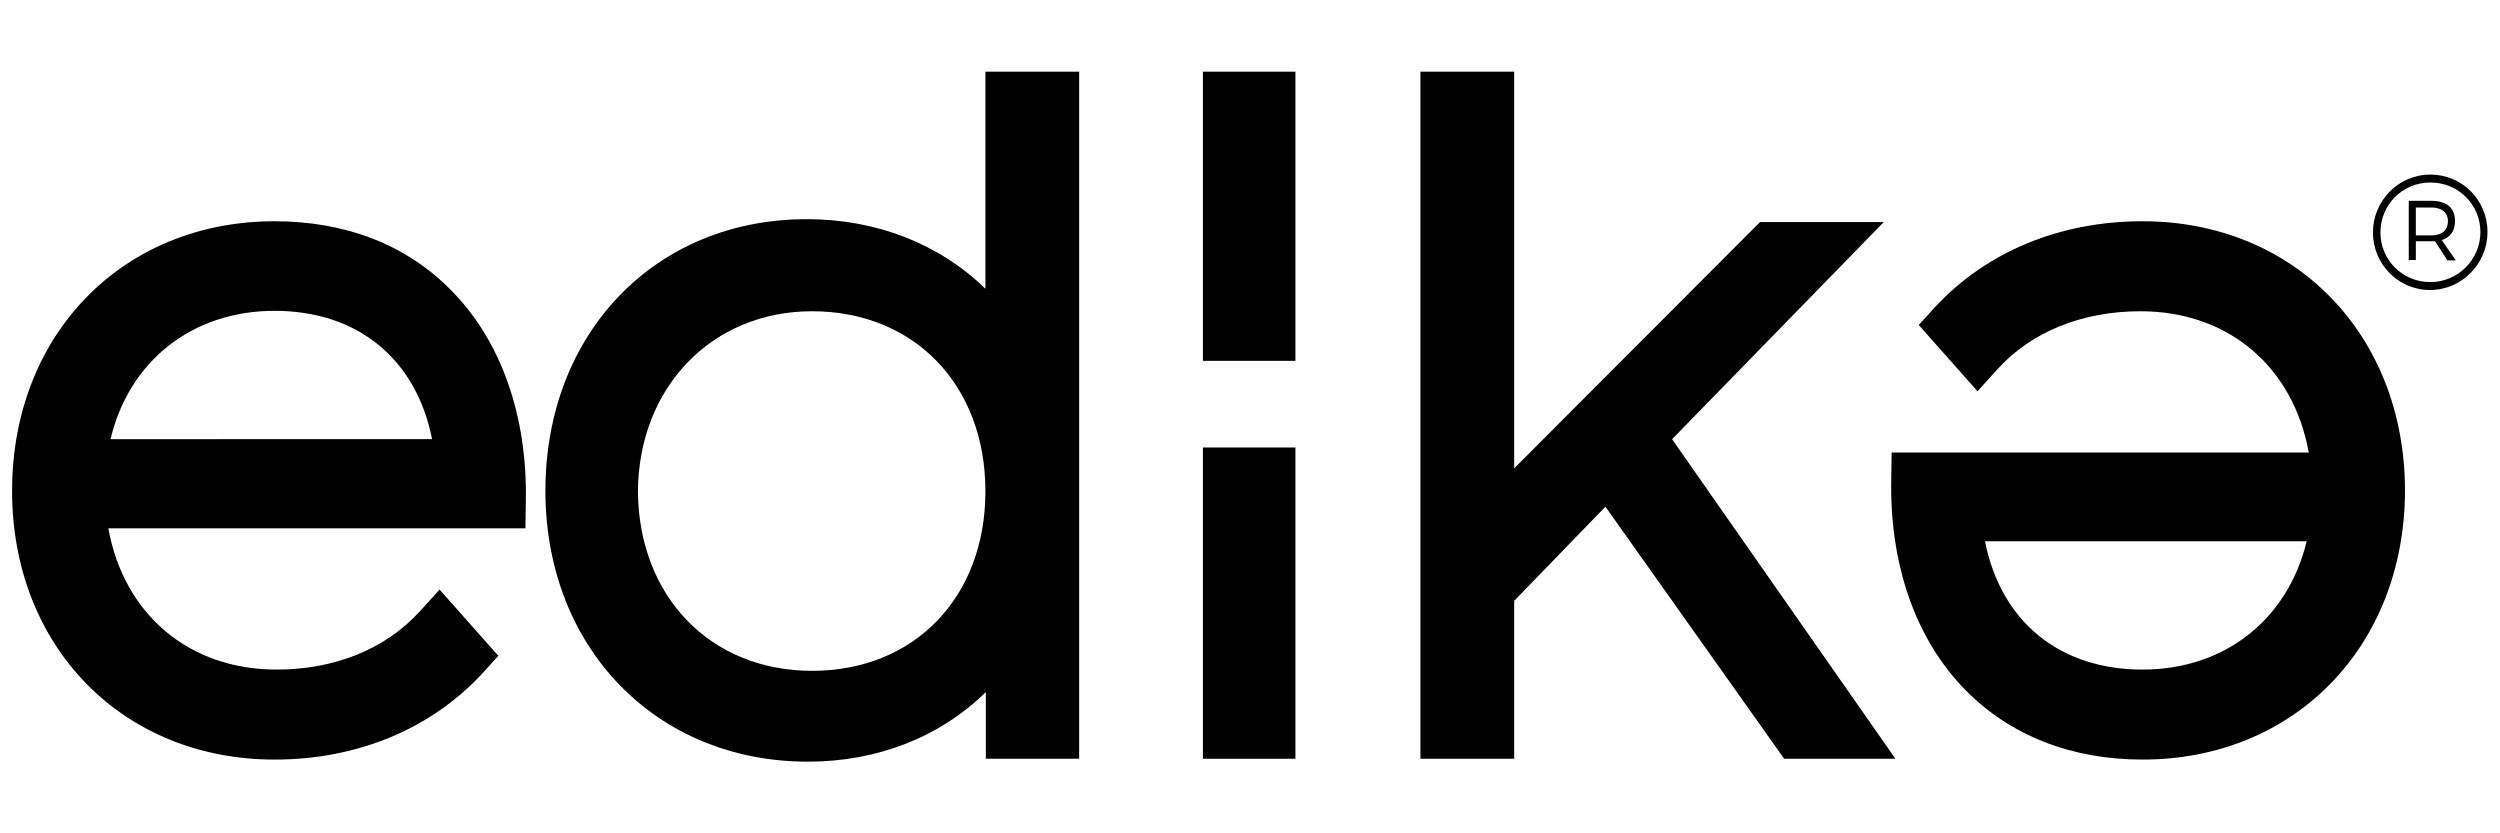
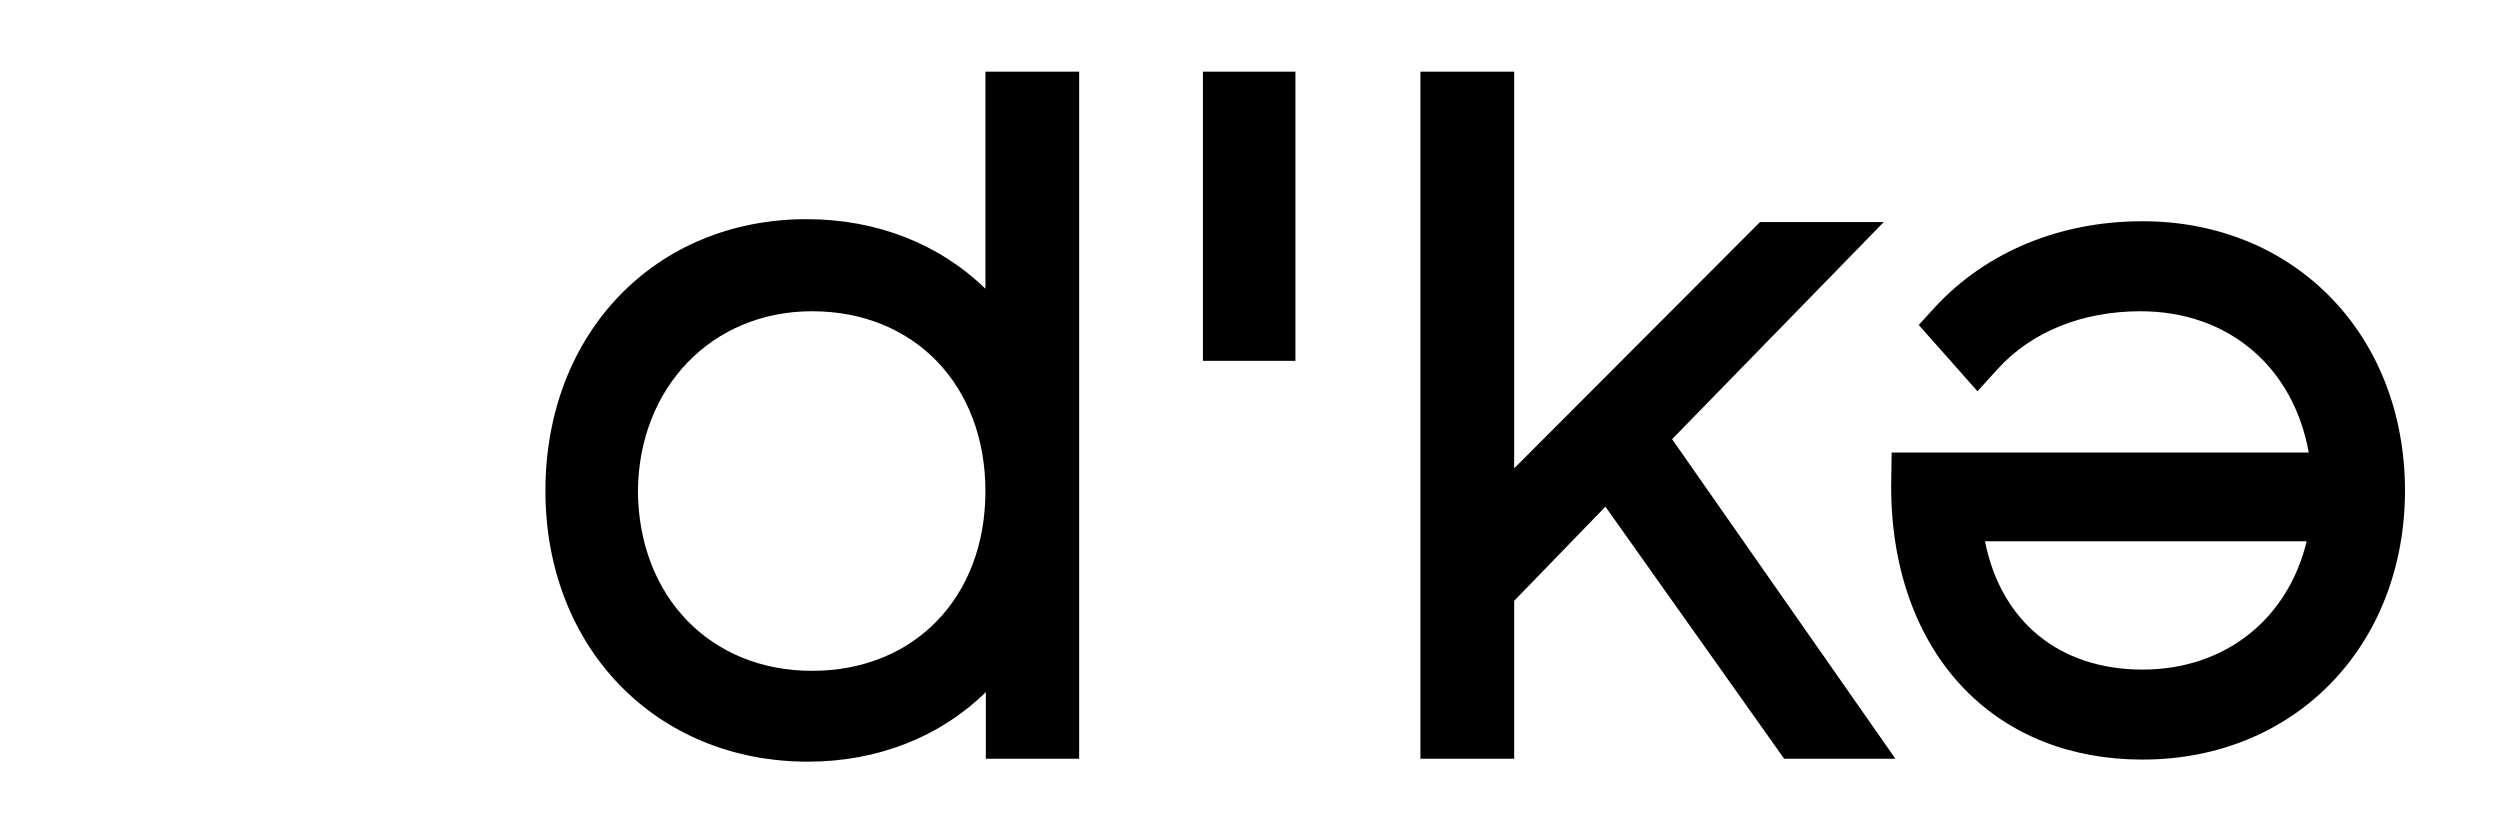
<svg xmlns="http://www.w3.org/2000/svg" id="Layer_1" x="0px" y="0px" viewBox="0 0 600 200" style="enable-background:new 0 0 600 200;" xml:space="preserve">
  <g>
-     <path d="M65.9,53.1c-36.5,0-63,27.2-63,64.7c0,37.4,26.5,64.5,63,64.5c19.8,0,37.4-7.3,49.7-20.5l4-4.4l-14.1-15.9l-4.9,5.4  c-8.2,8.9-20.3,13.8-34.2,13.8c-21.2,0-36.7-13.4-40.4-33.9h100.1l0.1-6.4c0.4-20.6-5.9-38.5-17.8-50.6  C97.7,58.8,83,53.1,65.9,53.1 M26.5,105.5C30.9,86.8,46,74.6,65.9,74.6c20,0,34,11.6,37.8,30.8H26.5z" />
    <path d="M236.5,69.3c-11-10.7-26-16.7-42.9-16.7c-36.4,0-62.7,27.4-62.7,65.2c0,37.6,26.5,65,63,65c16.8,0,31.8-6,42.7-16.7v16H259  V17.2h-22.5V69.3z M194.9,161c-24.4,0-41.6-17.8-41.8-43.1c0.2-25,17.8-43.2,41.8-43.2c24.5,0,41.6,17.7,41.6,43.2  S219.4,161,194.9,161" />
    <rect x="288.7" y="17.2" width="22.2" height="69.4" />
-     <rect x="288.7" y="107.4" width="22.2" height="74.7" />
    <polygon points="452.1,53.3 422.4,53.3 363.4,112.4 363.4,17.2 340.9,17.2 340.9,182.1 363.4,182.1 363.4,144.2 385.3,121.6   428.2,182.1 454.9,182.1 401.3,105.4  " />
    <path d="M514.2,53.1c-19.8,0-37.4,7.3-49.7,20.5l-4,4.4l14.1,15.9l4.9-5.4c8.1-8.9,20.3-13.8,34.2-13.8c21.2,0,36.7,13.4,40.4,33.9  H454l-0.1,6.4c-0.4,20.6,5.9,38.5,17.8,50.6c10.7,10.9,25.4,16.7,42.5,16.7c36.5,0,63-27.2,63-64.7  C577.1,80.2,550.6,53.1,514.2,53.1 M514.2,160.7c-20,0-34-11.6-37.8-30.8h77.2C549.1,148.6,534,160.7,514.2,160.7" />
-     <path d="M597,55.7c0,7.5-6.1,13.9-13.8,13.9c-7.7,0-13.7-6.3-13.7-13.8c0-7.5,6-13.9,13.8-13.9C591,41.9,597,48.1,597,55.7   M595.3,55.7c0-6.5-5.2-11.9-12-11.9c-6.8,0-12,5.4-12,12c0,6.5,5.2,11.9,12,11.9C590,67.7,595.3,62.2,595.3,55.7 M586,57.6  l3.4,4.9h-2l-3-4.6c-0.3,0-0.6,0-0.9,0h-3.7v4.5h-1.7V48.2h5.4c3.7,0,5.7,1.7,5.7,4.8C589.2,55.4,588.1,57,586,57.6 M583.5,56.5  c2.5,0,4-1.2,4-3.4c0-2.1-1.5-3.3-4-3.3h-3.7v6.7H583.5z" />
  </g>
</svg>